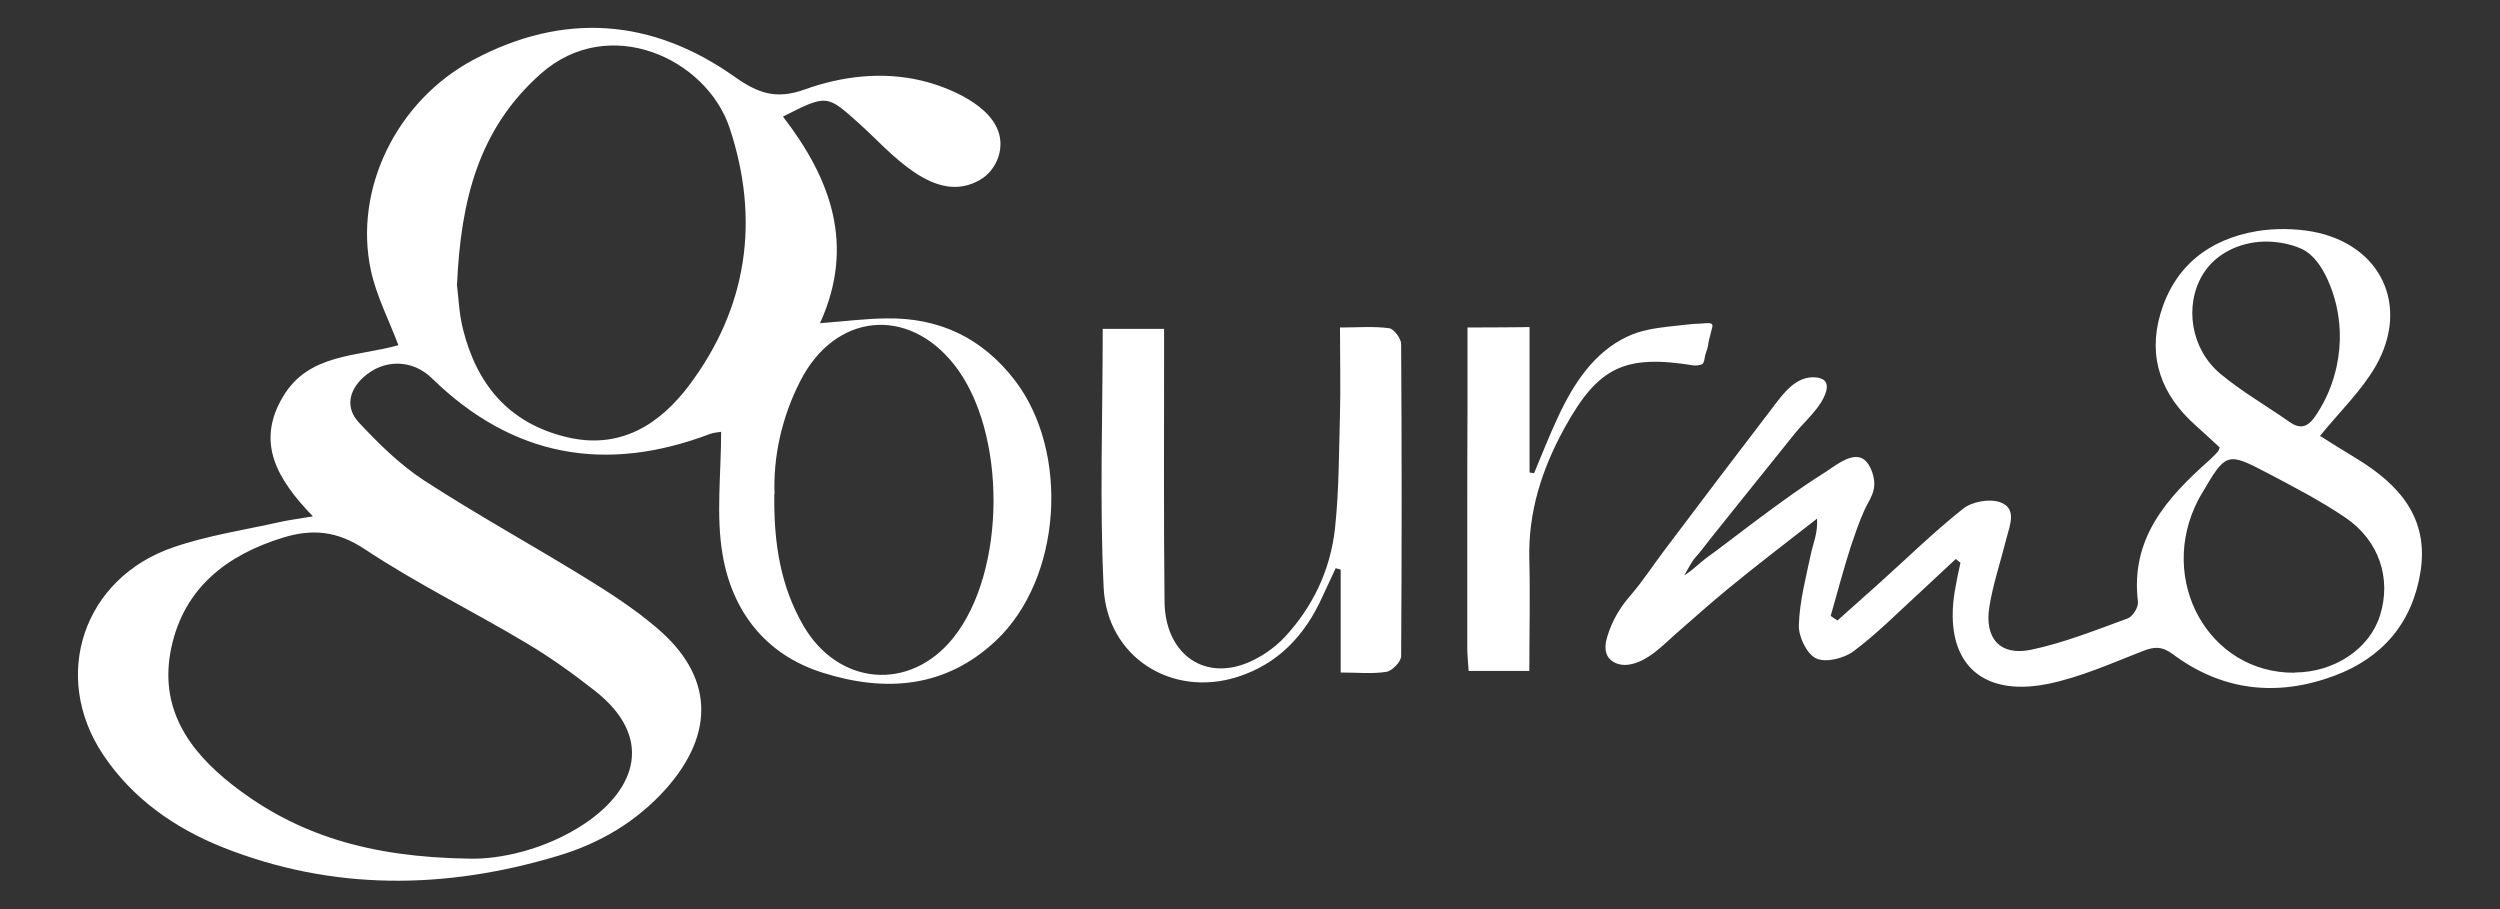
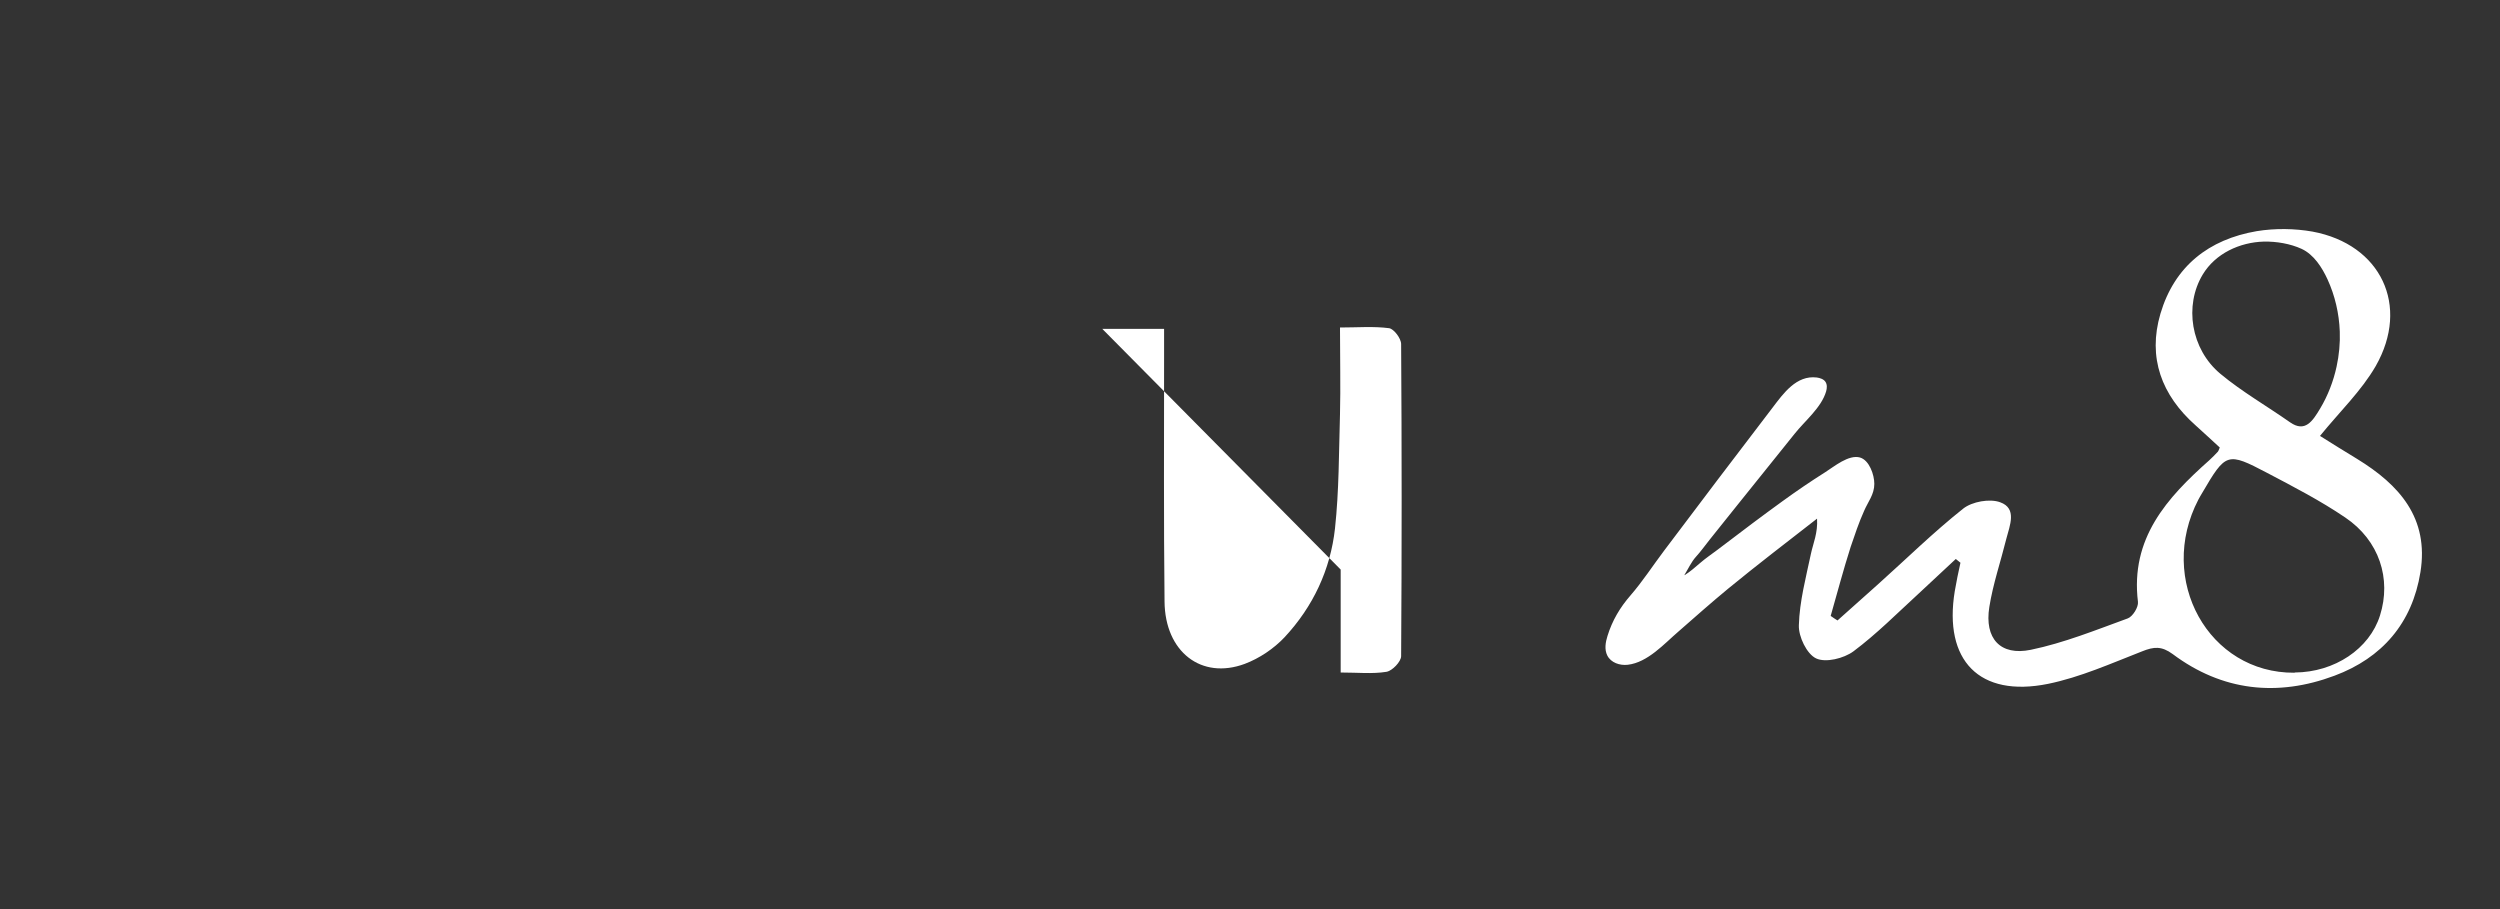
<svg xmlns="http://www.w3.org/2000/svg" id="Layer_1" data-name="Layer 1" viewBox="0 0 110 40">
  <rect x="0" y="0" width="110" height="40" fill="#333333" stroke="none" />
  <defs>
    <style>      .cls-1 {        fill: #fff;      }    </style>
  </defs>
-   <path class="cls-1" d="m36.08,14.22c1.07-.08,1.99-.2,2.91-.21,2.33-.04,4.22.85,5.66,2.72,2.43,3.17,2.07,8.73-.83,11.46-2.22,2.09-4.87,2.28-7.62,1.41-2.52-.79-3.99-2.71-4.41-5.22-.29-1.72-.06-3.52-.06-5.38-.11.02-.31.03-.48.09-4.6,1.75-8.7,1.02-12.25-2.45-.86-.84-2.12-.85-3.01-.04-.66.6-.79,1.37-.19,2,.87.93,1.8,1.85,2.86,2.54,2.31,1.5,4.73,2.83,7.07,4.27,1.09.67,2.19,1.38,3.16,2.21,2.5,2.11,2.59,4.63.42,7.08-1.31,1.47-2.95,2.42-4.77,2.96-4.93,1.48-9.87,1.55-14.72-.37-2.13-.85-3.99-2.15-5.28-4.08-2.32-3.47-.87-7.78,3.09-9.13,1.51-.52,3.12-.76,4.68-1.11.4-.09.82-.14,1.46-.25-1.56-1.61-2.54-3.24-1.31-5.28,1.13-1.89,3.23-1.74,5.07-2.25-.42-1.12-.97-2.17-1.21-3.29-.77-3.56,1.12-7.46,4.51-9.27,3.96-2.11,7.86-1.83,11.51.76,1.01.71,1.8,1,3.06.55,1.63-.59,3.41-.8,5.12-.4,1.19.28,3.21,1.1,3.47,2.48.14.71-.21,1.49-.83,1.87-2.03,1.23-4.01-1.25-5.33-2.43-1.45-1.3-1.43-1.32-3.38-.33,2.09,2.71,3.2,5.64,1.63,9.09Zm-15.44,23.56c1.3.04,3.34-.37,5.1-1.55,2.27-1.53,3.03-3.8.43-5.84-.98-.77-2-1.5-3.07-2.13-2.33-1.39-4.78-2.59-7.04-4.09-1.22-.81-2.31-.91-3.59-.52-2.49.76-4.37,2.22-4.93,4.84-.56,2.61.71,4.51,2.72,6.07,2.82,2.19,6.03,3.16,10.39,3.22Zm-.54-25.3c.07.52.09,1.28.27,2,.61,2.44,2.02,4.14,4.55,4.75,2.35.57,4.09-.54,5.39-2.26,2.58-3.43,3.14-7.29,1.79-11.35-1.02-3.05-5.3-5.03-8.3-2.38-2.75,2.43-3.52,5.58-3.69,9.25Zm13.97,9.26c-.03,2.18.28,4.06,1.28,5.79,1.54,2.65,4.69,2.91,6.59.54,2.35-2.92,2.37-9.09.04-12.03-2.05-2.59-5.25-2.26-6.77.73-.83,1.62-1.19,3.36-1.13,4.97Z" />
  <path class="cls-1" d="m86.06,24.59c-.54.5-1.08,1.01-1.62,1.51-.95.87-1.86,1.79-2.89,2.56-.42.31-1.22.51-1.64.31-.41-.19-.78-.96-.76-1.46.03-1.05.31-2.1.53-3.14.1-.47.31-.92.27-1.55-1.31,1.02-2.63,2.03-3.91,3.08-.74.61-1.46,1.25-2.18,1.88-.63.54-1.36,1.37-2.24,1.47-.35.04-.74-.09-.9-.41-.13-.26-.08-.58.01-.86.21-.68.55-1.25,1.01-1.78.53-.61.99-1.32,1.48-1.97,1.58-2.1,3.17-4.2,4.77-6.29.48-.63,1.05-1.44,1.95-1.33.14.02.3.07.38.19.08.12.07.28.03.42-.21.72-.94,1.3-1.39,1.87-.83,1.03-1.66,2.07-2.49,3.1-.41.52-.83,1.03-1.24,1.55-.2.25-.39.52-.61.76-.2.22-.34.53-.5.79v.02c.25-.16.47-.35.7-.55s.5-.38.75-.57c.52-.39,1.04-.79,1.56-1.18.43-.32.86-.64,1.29-.95.62-.45,1.25-.88,1.9-1.29.38-.24,1.02-.78,1.52-.64.41.12.63.76.63,1.16,0,.47-.28.79-.45,1.19-.23.51-.41,1.05-.59,1.58-.32,1-.59,2.03-.88,3.04.1.07.2.14.3.2.59-.53,1.18-1.05,1.77-1.58,1.25-1.12,2.45-2.3,3.76-3.34.39-.31,1.17-.45,1.63-.28.75.27.42,1.02.27,1.6-.25,1.01-.59,2-.75,3.01-.22,1.38.48,2.16,1.83,1.88,1.45-.3,2.86-.87,4.26-1.38.22-.08.48-.5.45-.73-.34-2.79,1.27-4.57,3.14-6.23.13-.12.26-.25.38-.38.02-.02.03-.06.08-.18-.34-.31-.69-.64-1.06-.97-1.5-1.33-2.12-2.98-1.55-4.92.62-2.09,2.13-3.27,4.24-3.63.8-.13,1.66-.12,2.45.02,3.01.56,4.3,3.26,2.78,5.92-.63,1.09-1.58,2-2.45,3.07.5.31,1.06.67,1.63,1.01,1.86,1.14,3.17,2.6,2.79,4.98-.36,2.25-1.69,3.78-3.78,4.56-2.51.94-4.94.68-7.12-.95-.49-.36-.83-.33-1.35-.12-1.36.53-2.72,1.14-4.14,1.43-3.02.61-4.6-1.03-4.1-4.08.07-.42.16-.84.25-1.25-.07-.06-.14-.11-.21-.17Zm14.91,5c1.75-.01,3.29-1.04,3.75-2.51.51-1.61-.03-3.3-1.53-4.31-1.09-.74-2.27-1.35-3.43-1.96-1.77-.93-1.82-.9-2.87.89-.05.09-.11.18-.16.28-1.84,3.53.45,7.65,4.23,7.62Zm1.98-15.01c-.03-.79-.21-1.57-.54-2.29-.24-.52-.6-1.09-1.14-1.34-.5-.23-1.11-.33-1.66-.32-1.06.03-2.13.52-2.69,1.45-.82,1.36-.53,3.28.78,4.37.95.79,2.05,1.42,3.06,2.13.67.47,1-.06,1.33-.61s.58-1.19.72-1.84c.11-.51.16-1.03.14-1.55Z" />
-   <path class="cls-1" d="m48.5,14.47h2.72c0,.42,0,.79,0,1.17,0,3.61-.02,7.22.02,10.83.02,2.21,1.62,3.45,3.53,2.74.64-.24,1.28-.67,1.75-1.17,1.25-1.34,2.02-2.97,2.22-4.79.18-1.66.17-3.35.22-5.03.03-1.21,0-2.42,0-3.81.77,0,1.47-.06,2.16.03.21.03.53.45.53.7.03,4.58.03,9.15,0,13.73,0,.24-.39.65-.65.69-.62.1-1.26.03-2.01.03v-4.53c-.07-.02-.15-.04-.22-.06-.2.43-.4.86-.6,1.29-.76,1.67-1.93,2.92-3.71,3.49-2.89.93-5.76-.86-5.9-3.94-.18-3.74-.04-7.49-.04-11.38Z" />
-   <path class="cls-1" d="m67.3,14.4v6.39c.07.01.14.02.2.03.35-.84.68-1.68,1.07-2.51.68-1.45,1.57-2.81,3.03-3.5.57-.27,1.2-.37,1.82-.44.3-.03.6-.07.91-.1.16-.01.31-.03.47-.03.13,0,.37-.05.49,0s.02.23,0,.35l-.12.48c0,.17-.09.39-.14.56-.04.15-.03.39-.2.42-.09.02-.2.04-.3.03-3.04-.49-4.2.05-5.68,2.73-1,1.81-1.62,3.72-1.56,5.83.04,1.6,0,3.2,0,4.88h-2.67c-.02-.37-.06-.68-.06-1,0-1.77,0-3.54,0-5.31s0-3.54.01-5.31c0-1.16,0-2.31,0-3.47,0,0,0-.02,0-.02.26,0,2.7-.01,2.7-.02Z" />
+   <path class="cls-1" d="m48.5,14.47h2.72c0,.42,0,.79,0,1.17,0,3.61-.02,7.22.02,10.83.02,2.21,1.62,3.45,3.53,2.74.64-.24,1.28-.67,1.75-1.17,1.25-1.34,2.02-2.97,2.22-4.79.18-1.66.17-3.35.22-5.03.03-1.21,0-2.42,0-3.81.77,0,1.47-.06,2.16.03.21.03.53.45.53.7.03,4.58.03,9.15,0,13.73,0,.24-.39.65-.65.69-.62.1-1.26.03-2.01.03v-4.53Z" />
</svg>